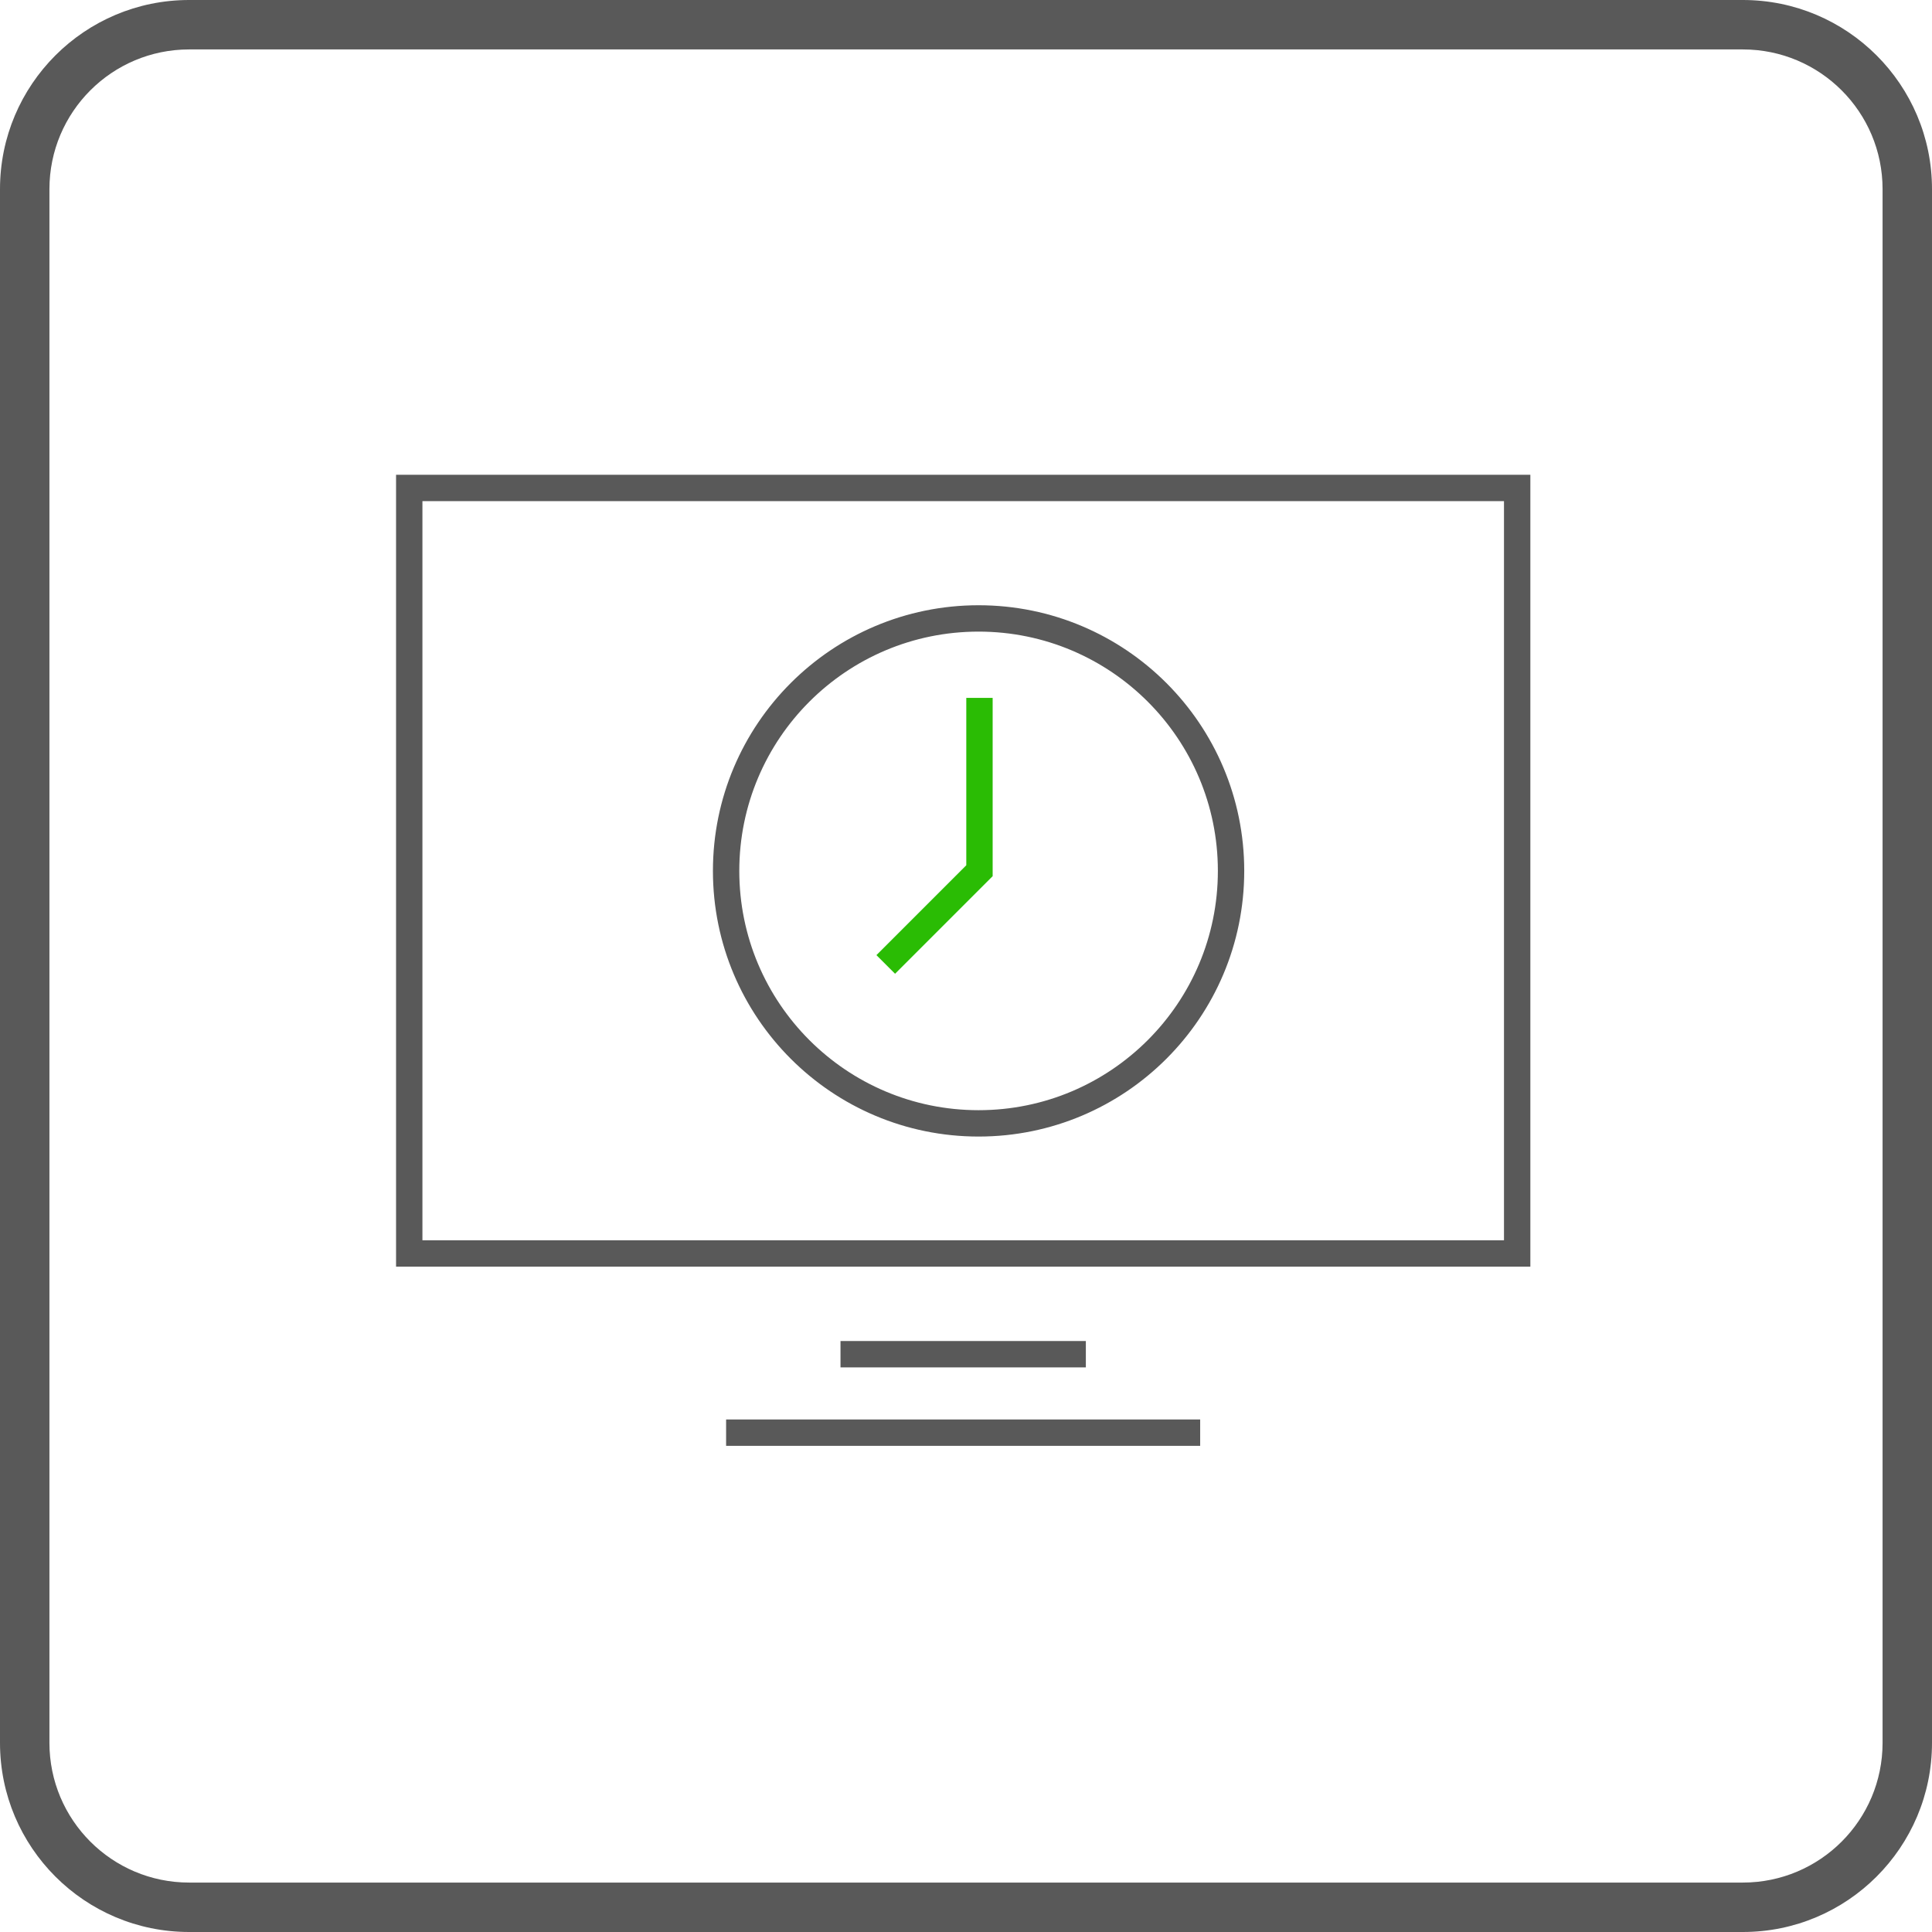
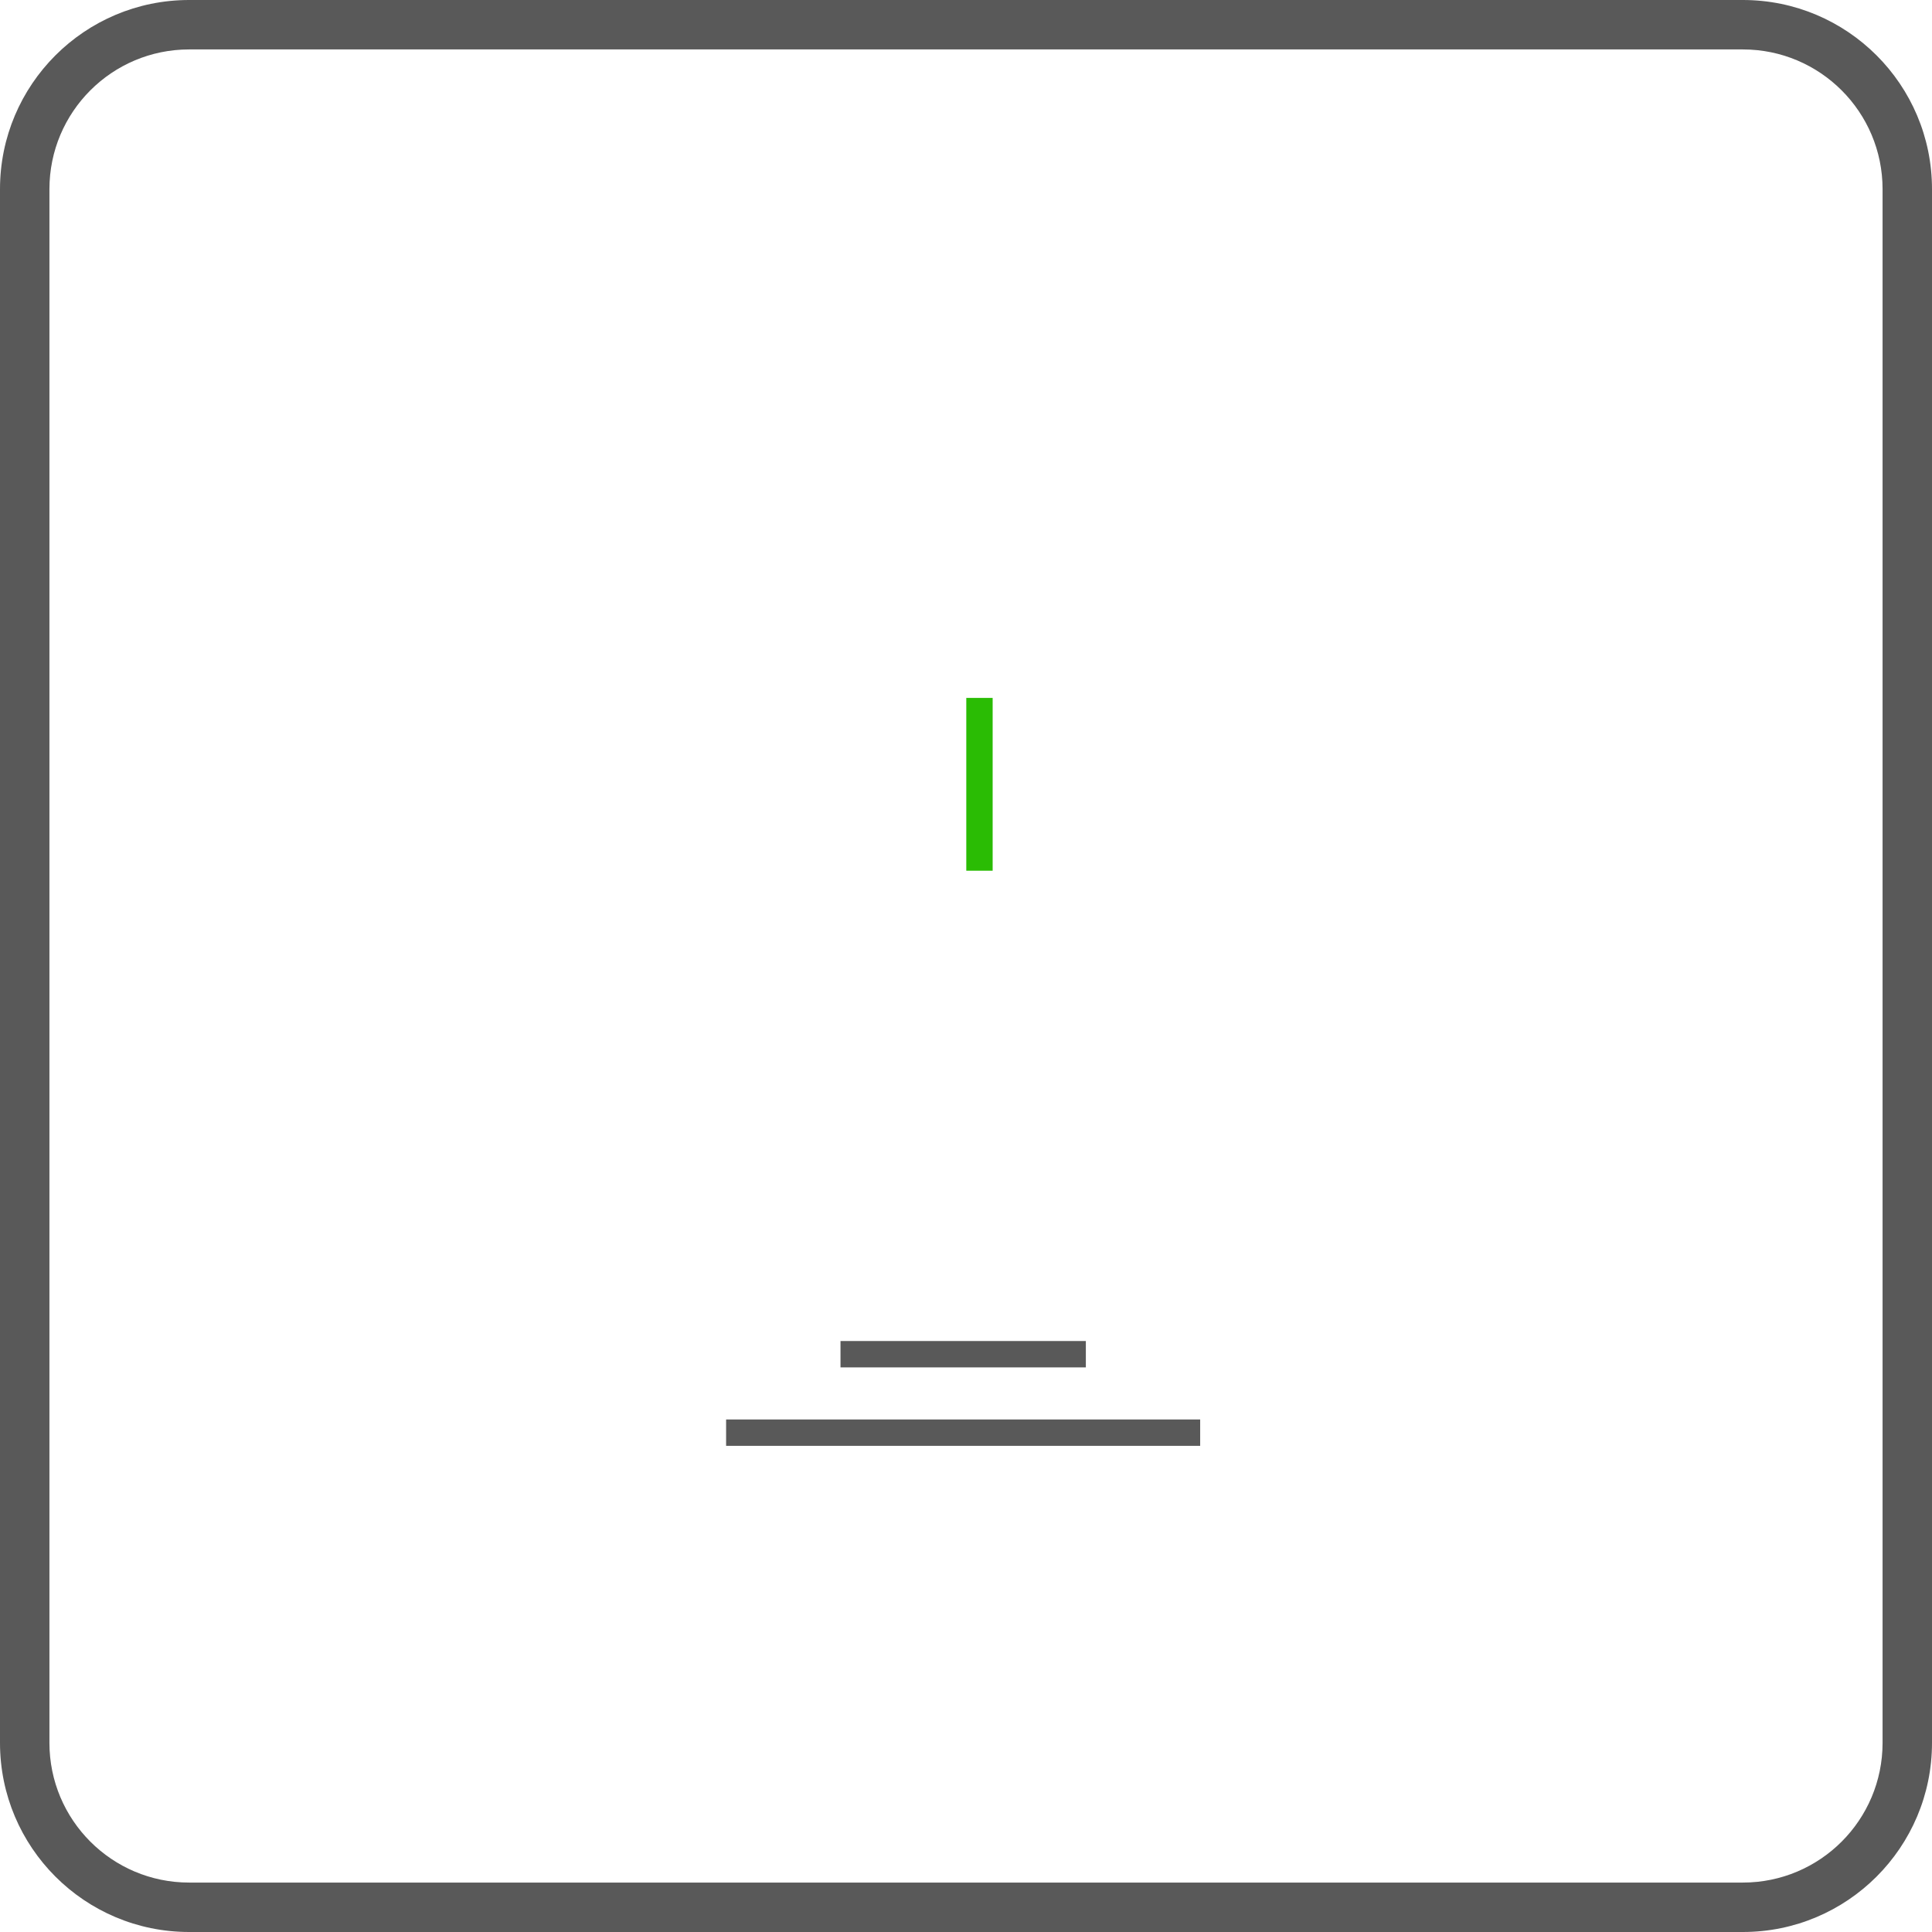
<svg xmlns="http://www.w3.org/2000/svg" width="117.249" height="117.249" viewBox="0 0 117.249 117.249" fill="none">
  <path stroke="rgba(89, 89, 89, 1)" stroke-width="1.6" d="M44.066 86.945L72.836 86.945">
</path>
  <path stroke="rgba(89, 89, 89, 1)" stroke-width="1.6" d="M51.008 82.184L65.898 82.184">
</path>
-   <path d="M92.074 76.07L92.074 29.613L24.836 29.613L24.836 76.07L78.597 76.07L92.074 76.07Z" stroke="rgba(89, 89, 89, 1)" stroke-width="1.6">
+   <path stroke="rgba(42, 188, 4, 1)" stroke-width="1.6" d="M59.442 42.355L59.442 52.842">
</path>
-   <path stroke="rgba(42, 188, 4, 1)" stroke-width="1.6" d="M59.442 42.355L59.442 52.842L53.754 58.53">
- </path>
-   <circle cx="59.388" cy="52.853" r="15.322" stroke="rgba(89, 89, 89, 1)" stroke-width="1.6">
- </circle>
  <path fill="rgba(89, 89, 89, 1)" d="M11.478 0L105.77 0C112.109 0 117.249 5.139 117.249 11.478L117.249 105.77C117.249 112.109 112.109 117.249 105.77 117.249L11.478 117.249C5.139 117.249 0 112.109 0 105.77L0 11.478C0 5.139 5.139 0 11.478 0ZM11.478 3C6.796 3 3 6.796 3 11.478L3 105.77C3 110.453 6.796 114.249 11.478 114.249L105.77 114.249C110.453 114.249 114.249 110.453 114.249 105.77L114.249 11.478C114.249 6.796 110.453 3 105.77 3L11.478 3Z">
</path>
</svg>